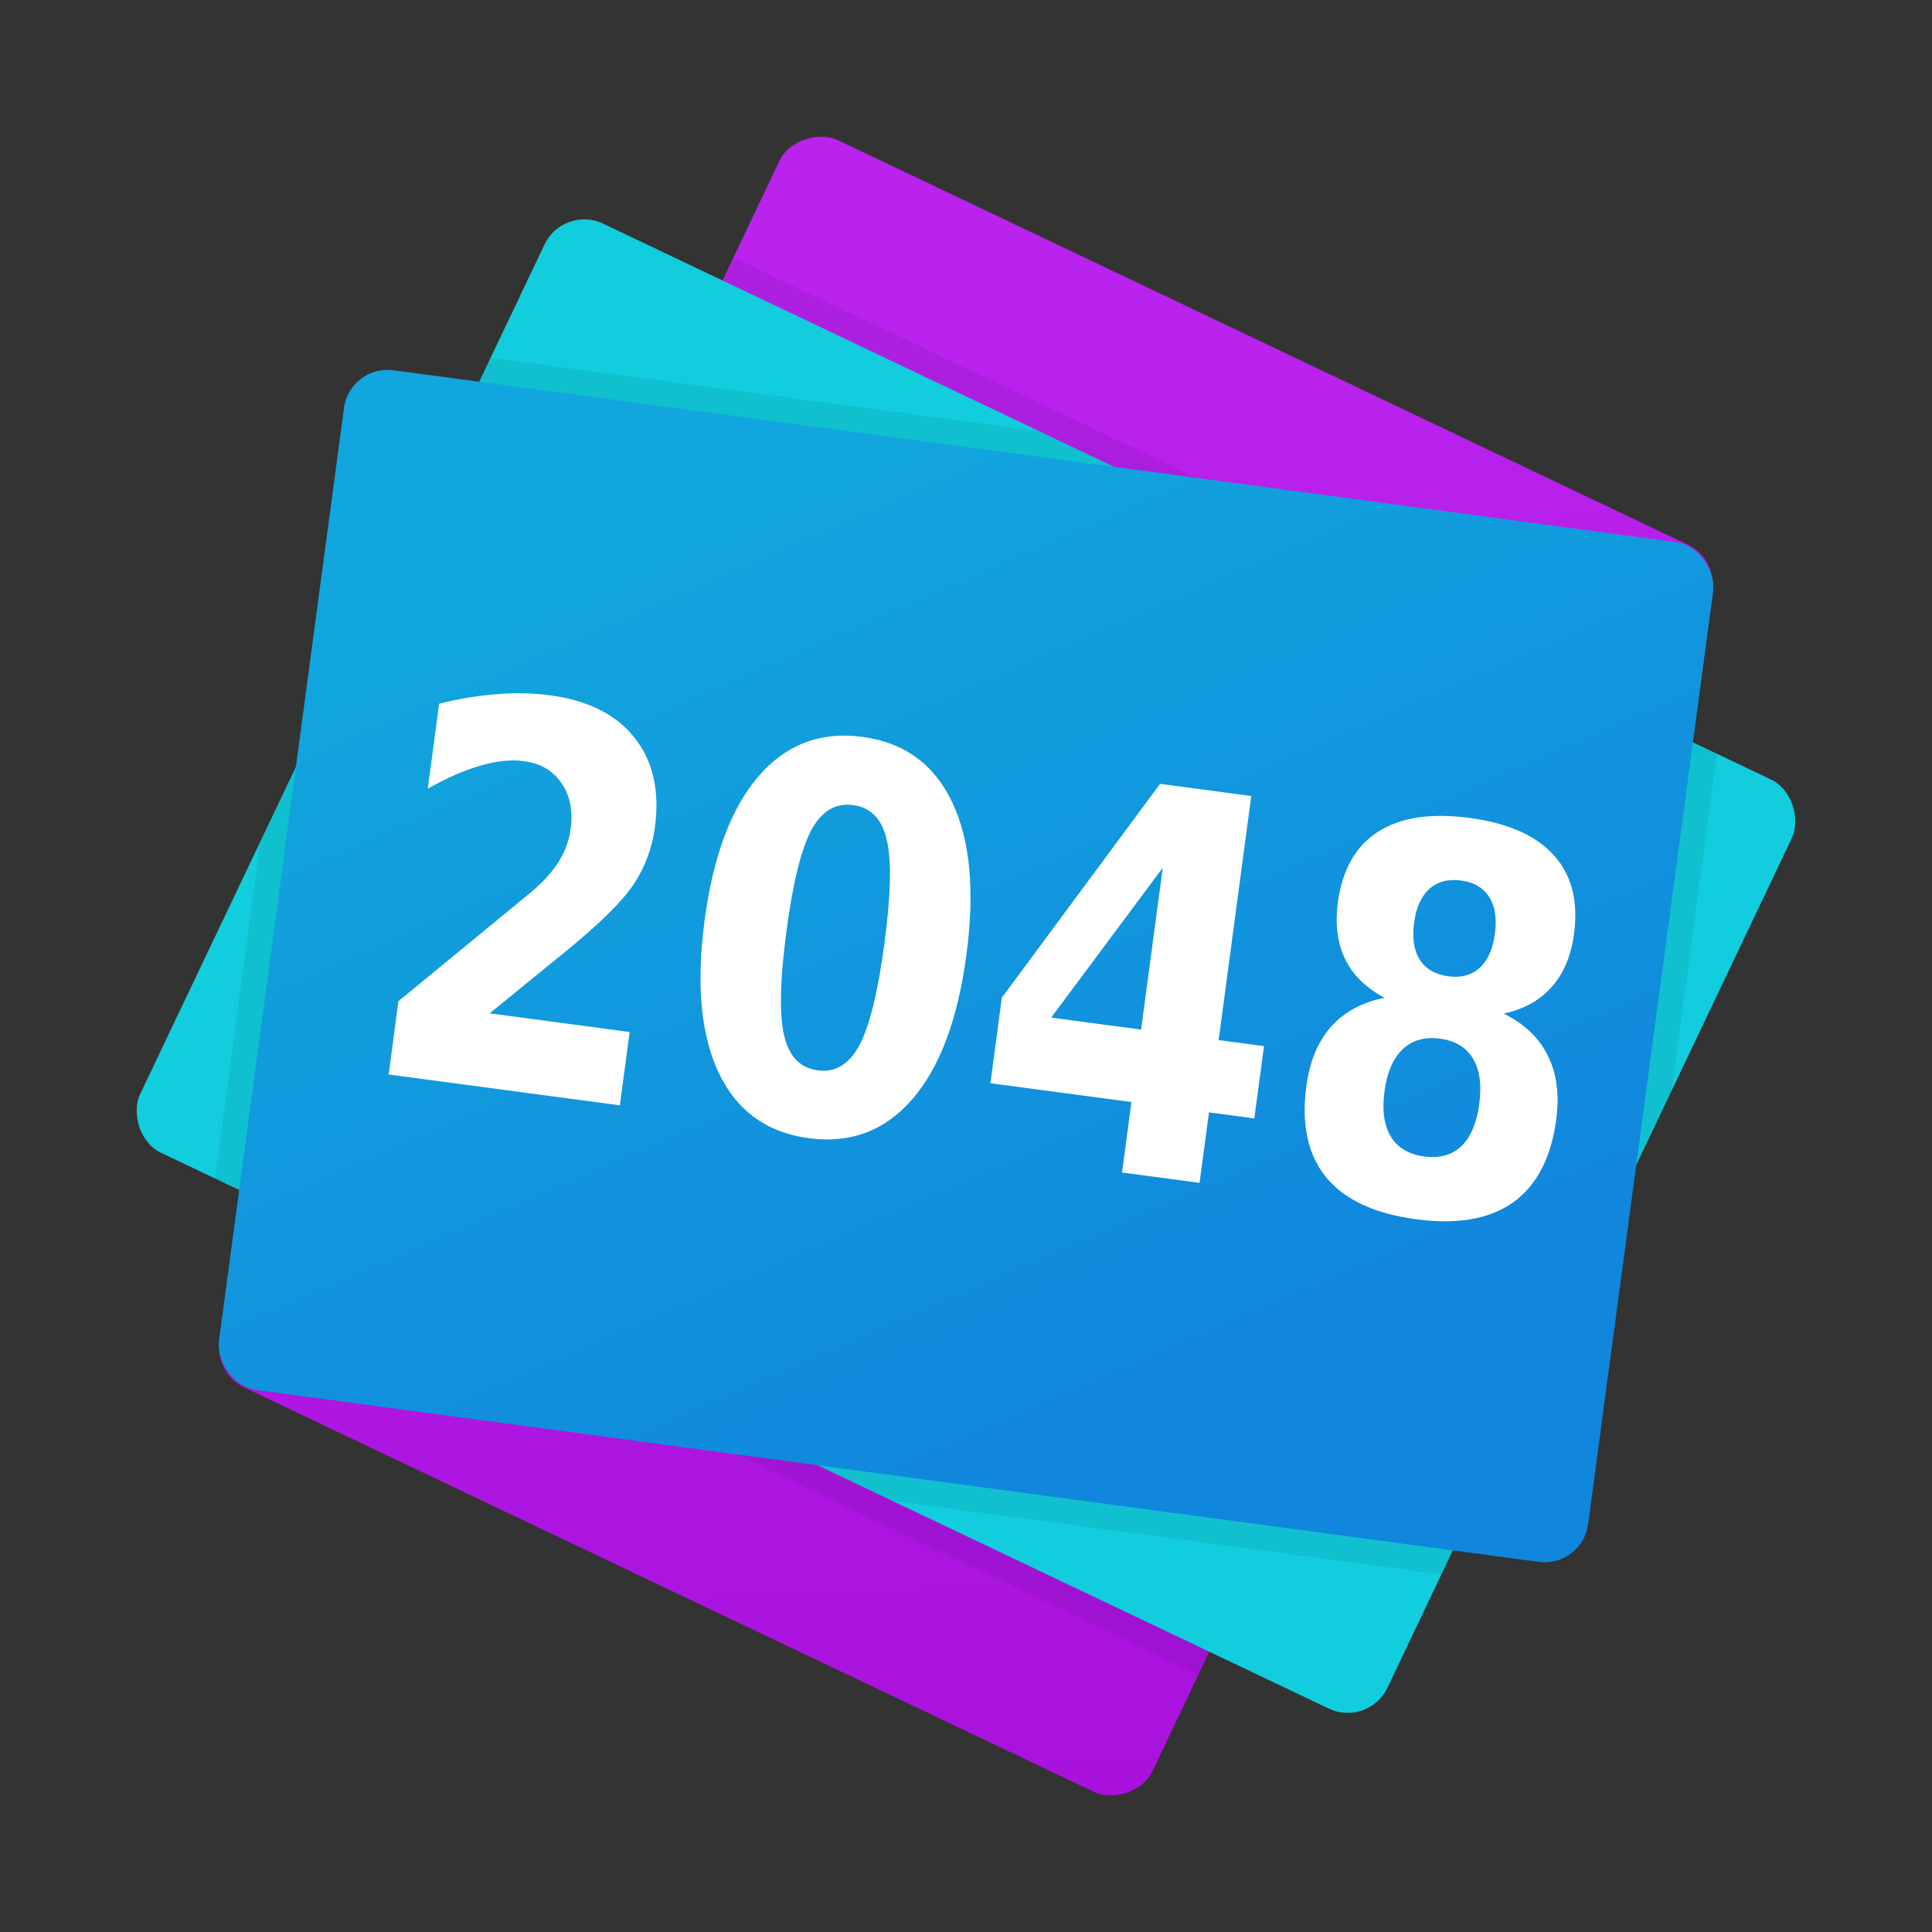
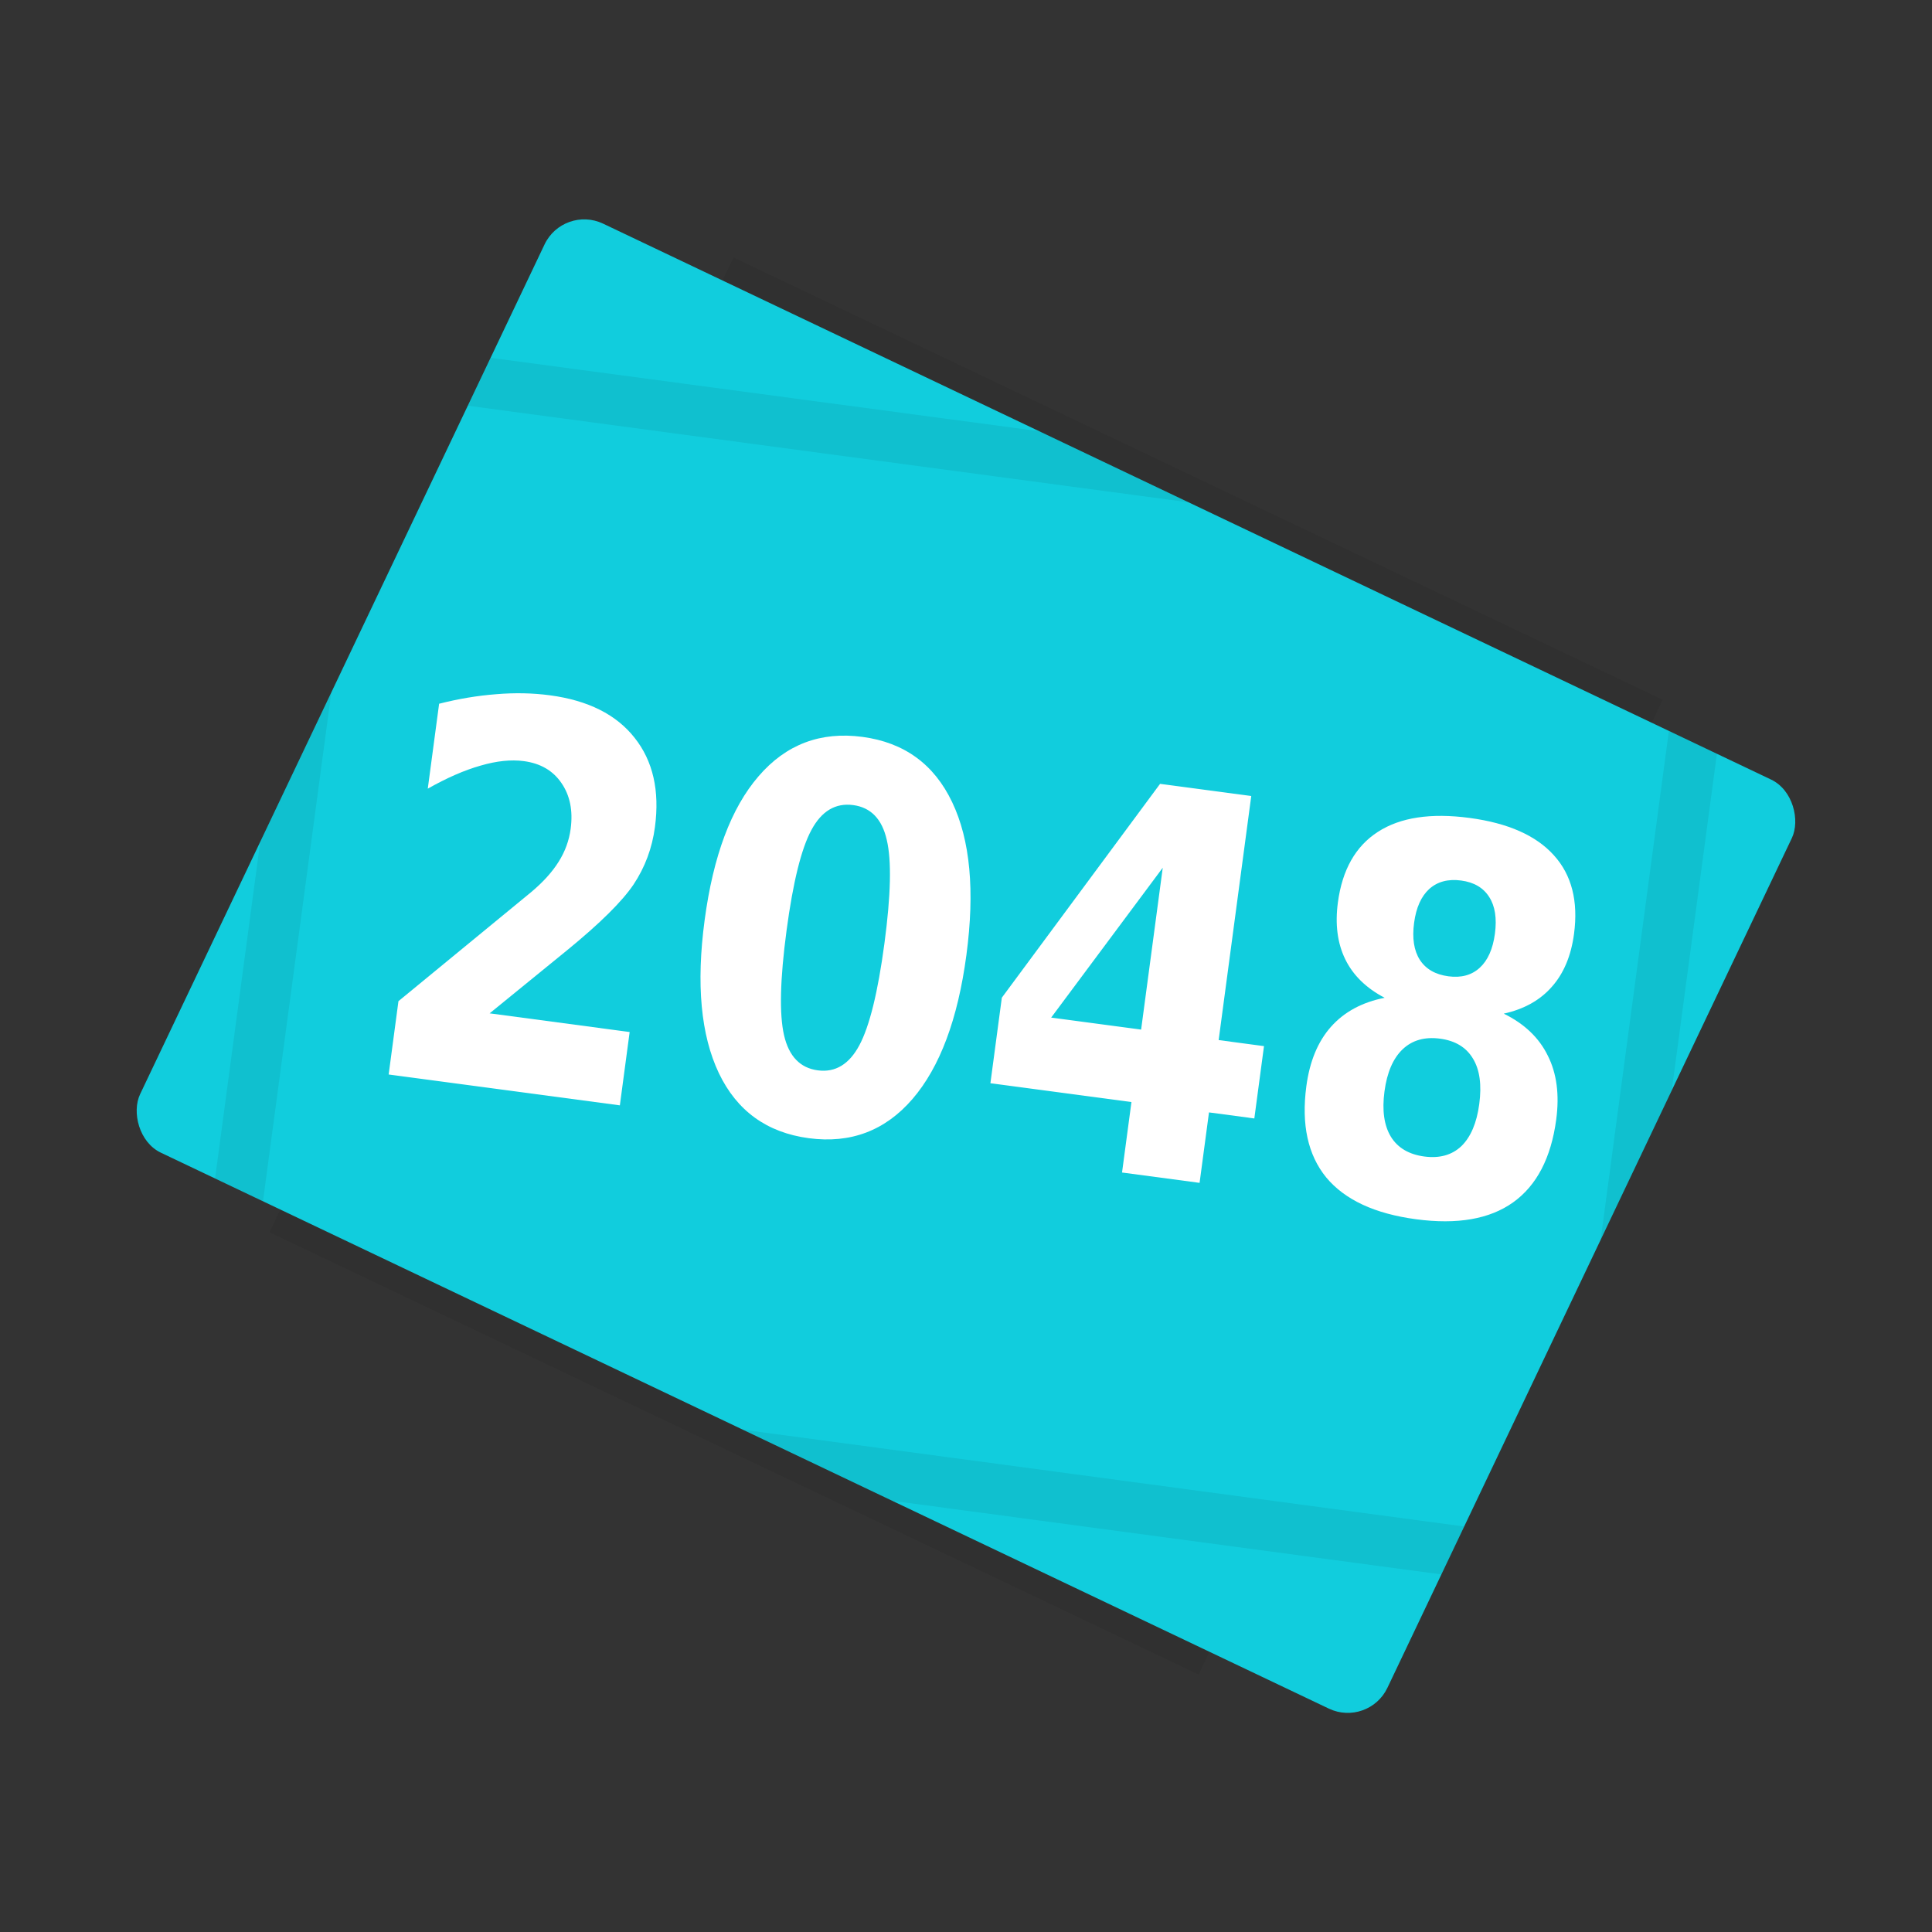
<svg xmlns="http://www.w3.org/2000/svg" xmlns:ns1="http://www.inkscape.org/namespaces/inkscape" xmlns:ns2="http://sodipodi.sourceforge.net/DTD/sodipodi-0.dtd" xmlns:xlink="http://www.w3.org/1999/xlink" width="64" height="64" viewBox="0 0 16.933 16.933" version="1.1" id="svg8" ns1:version="1.0.1 (3bc2e813f5, 2020-09-07, custom)" ns2:docname="2048.svg">
  <rect x="0" y="0" width="16.933" height="16.933" fill="#333333" stroke="none" />
  <defs id="defs2">
    <linearGradient ns1:collect="always" id="linearGradient835">
      <stop style="stop-color:#11a6dd;stop-opacity:1;" offset="0" id="stop831" />
      <stop style="stop-color:#1186dd;stop-opacity:1" offset="1" id="stop833" />
    </linearGradient>
    <linearGradient ns1:collect="always" id="linearGradient827">
      <stop style="stop-color:#a911dd;stop-opacity:1;" offset="0" id="stop823" />
      <stop style="stop-color:#ba22ee;stop-opacity:1" offset="1" id="stop825" />
    </linearGradient>
    <linearGradient ns1:collect="always" xlink:href="#linearGradient827" id="linearGradient829" x1="-259.393" y1="145.938" x2="-233.308" y2="132.311" gradientUnits="userSpaceOnUse" gradientTransform="matrix(0.443,0,0,0.443,-132.68,64.194)" />
    <linearGradient ns1:collect="always" xlink:href="#linearGradient835" id="linearGradient837" x1="47.069" y1="267.52" x2="57.786" y2="285.223" gradientUnits="userSpaceOnUse" gradientTransform="matrix(0.443,0,0,0.443,20.513,145.959)" />
  </defs>
  <ns2:namedview id="base" pagecolor="#ffffff" bordercolor="#666666" borderopacity="1.0" ns1:pageopacity="0.0" ns1:pageshadow="2" ns1:zoom="11.313708" ns1:cx="40.03713" ns1:cy="36.078186" ns1:document-units="mm" ns1:current-layer="layer1" showgrid="false" units="px" ns1:window-width="1920" ns1:window-height="942" ns1:window-x="0" ns1:window-y="38" ns1:window-maximized="1" ns1:document-rotation="0" />
  <g ns1:label="Capa 1" ns1:groupmode="layer" id="layer1" transform="translate(0,-263.133)">
-     <rect transform="rotate(-64.547)" ry="0.385" rx="0.385" y="119.861" x="-247.653" height="9.018" width="12.107" id="rect819" style="fill:url(#linearGradient829);fill-opacity:1;stroke:none;stroke-width:0.023;stroke-linecap:round;stroke-linejoin:round;stroke-miterlimit:4;stroke-dasharray:none;stroke-dashoffset:0;stroke-opacity:1;paint-order:fill markers stroke" />
    <path style="color:#000000;font-style:normal;font-variant:normal;font-weight:normal;font-stretch:normal;font-size:medium;line-height:normal;font-family:sans-serif;font-variant-ligatures:normal;font-variant-position:normal;font-variant-caps:normal;font-variant-numeric:normal;font-variant-alternates:normal;font-feature-settings:normal;text-indent:0;text-align:start;text-decoration:none;text-decoration-line:none;text-decoration-style:solid;text-decoration-color:#000000;letter-spacing:normal;word-spacing:normal;text-transform:none;writing-mode:lr-tb;direction:ltr;text-orientation:mixed;dominant-baseline:auto;baseline-shift:baseline;text-anchor:start;white-space:normal;shape-padding:0;clip-rule:nonzero;display:inline;overflow:visible;visibility:visible;isolation:auto;mix-blend-mode:normal;color-interpolation:sRGB;color-interpolation-filters:linearRGB;solid-color:#000000;solid-opacity:1;vector-effect:none;fill:#000000;fill-opacity:0.063;fill-rule:nonzero;stroke:none;stroke-width:0.443;stroke-linecap:round;stroke-linejoin:round;stroke-miterlimit:4;stroke-dasharray:none;stroke-dashoffset:0;stroke-opacity:1;paint-order:fill markers stroke;color-rendering:auto;image-rendering:auto;shape-rendering:auto;text-rendering:auto;enable-background:accumulate" d="m 6.429,265.39 -0.191,0.4 8.143,3.876 0.191,-0.4 z m -3.876,8.143 -0.191,0.4 8.143,3.876 0.19,-0.4 z" id="rect846" />
    <rect style="fill:#11cddd;fill-opacity:1;stroke:none;stroke-width:0.023;stroke-linecap:round;stroke-linejoin:round;stroke-miterlimit:4;stroke-dasharray:none;stroke-dashoffset:0;stroke-opacity:1;paint-order:fill markers stroke" id="rect821" width="12.107" height="9.018" x="-130.424" y="-246.109" rx="0.385" ry="0.385" transform="rotate(-154.547)" />
    <path style="color:#000000;font-style:normal;font-variant:normal;font-weight:normal;font-stretch:normal;font-size:medium;line-height:normal;font-family:sans-serif;font-variant-ligatures:normal;font-variant-position:normal;font-variant-caps:normal;font-variant-numeric:normal;font-variant-alternates:normal;font-feature-settings:normal;text-indent:0;text-align:start;text-decoration:none;text-decoration-line:none;text-decoration-style:solid;text-decoration-color:#000000;letter-spacing:normal;word-spacing:normal;text-transform:none;writing-mode:lr-tb;direction:ltr;text-orientation:mixed;dominant-baseline:auto;baseline-shift:baseline;text-anchor:start;white-space:normal;shape-padding:0;clip-rule:nonzero;display:inline;overflow:visible;visibility:visible;isolation:auto;mix-blend-mode:normal;color-interpolation:sRGB;color-interpolation-filters:linearRGB;solid-color:#000000;solid-opacity:1;vector-effect:none;fill:#000000;fill-opacity:0.063;fill-rule:nonzero;stroke:none;stroke-width:0.443;stroke-linecap:round;stroke-linejoin:round;stroke-miterlimit:4;stroke-dasharray:none;stroke-dashoffset:0;stroke-opacity:1;paint-order:fill markers stroke;color-rendering:auto;image-rendering:auto;shape-rendering:auto;text-rendering:auto;enable-background:accumulate" d="m 4.3,266.269 -0.2,0.42 6.321,0.847 -1.308,-0.623 z m -1.396,2.932 -0.623,1.308 -0.396,2.952 0.42,0.2 z m 11.723,0.337 -0.598,4.461 0.623,-1.308 0.396,-2.953 z m -8.113,6.126 1.308,0.623 4.811,0.645 0.2,-0.42 z" id="rect839" />
-     <rect style="fill:url(#linearGradient837);fill-opacity:1;stroke:none;stroke-width:0.023;stroke-linecap:round;stroke-linejoin:round;stroke-miterlimit:4;stroke-dasharray:none;stroke-dashoffset:0;stroke-opacity:1;paint-order:fill markers stroke" id="rect815" width="12.107" height="9.018" x="38.419" y="263.559" rx="0.385" ry="0.385" transform="rotate(7.634)" />
    <g aria-label="2048" transform="matrix(0.899,0.12,-0.146,1.093,0,0)" id="text855" style="font-style:normal;font-variant:normal;font-weight:bold;font-stretch:normal;font-size:4.254px;line-height:125%;font-family:'Source Sans Pro';-inkscape-font-specification:'Source Sans Pro Bold';letter-spacing:0px;word-spacing:0px;fill:#ffffff;fill-opacity:1;stroke:none;stroke-width:0.106px;stroke-linecap:butt;stroke-linejoin:miter;stroke-opacity:1">
      <path d="m 44.399,243.995 h 1.365 v 0.588 H 43.51 v -0.588 l 1.132,-0.999 q 0.152,-0.137 0.224,-0.268 0.073,-0.131 0.073,-0.272 0,-0.218 -0.147,-0.351 -0.145,-0.133 -0.388,-0.133 -0.187,0 -0.409,0.081 -0.222,0.079 -0.476,0.237 v -0.681 q 0.27,-0.089 0.534,-0.135 0.264,-0.048 0.517,-0.048 0.557,0 0.864,0.245 0.31,0.245 0.31,0.683 0,0.253 -0.131,0.474 -0.131,0.218 -0.55,0.586 z" style="font-style:normal;font-variant:normal;font-weight:bold;font-stretch:normal;font-family:'Source Sans Pro';-inkscape-font-specification:'Source Sans Pro Bold';fill:#ffffff;fill-opacity:1;stroke-width:0.106px" id="path899" />
-       <path d="m 48.091,243.029 q 0,-0.582 -0.11,-0.818 -0.108,-0.239 -0.366,-0.239 -0.258,0 -0.368,0.239 -0.11,0.237 -0.11,0.818 0,0.588 0.11,0.829 0.11,0.241 0.368,0.241 0.256,0 0.366,-0.241 0.11,-0.241 0.11,-0.829 z m 0.8,0.006 q 0,0.771 -0.332,1.19 -0.332,0.418 -0.943,0.418 -0.613,0 -0.945,-0.418 -0.332,-0.42 -0.332,-1.19 0,-0.773 0.332,-1.19 0.332,-0.42 0.945,-0.42 0.611,0 0.943,0.42 0.332,0.418 0.332,1.19 z" style="font-style:normal;font-variant:normal;font-weight:bold;font-stretch:normal;font-family:'Source Sans Pro';-inkscape-font-specification:'Source Sans Pro Bold';fill:#ffffff;fill-opacity:1;stroke-width:0.106px" id="path901" />
+       <path d="m 48.091,243.029 q 0,-0.582 -0.11,-0.818 -0.108,-0.239 -0.366,-0.239 -0.258,0 -0.368,0.239 -0.11,0.237 -0.11,0.818 0,0.588 0.11,0.829 0.11,0.241 0.368,0.241 0.256,0 0.366,-0.241 0.11,-0.241 0.11,-0.829 z m 0.8,0.006 q 0,0.771 -0.332,1.19 -0.332,0.418 -0.943,0.418 -0.613,0 -0.945,-0.418 -0.332,-0.42 -0.332,-1.19 0,-0.773 0.332,-1.19 0.332,-0.42 0.945,-0.42 0.611,0 0.943,0.42 0.332,0.418 0.332,1.19 " style="font-style:normal;font-variant:normal;font-weight:bold;font-stretch:normal;font-family:'Source Sans Pro';-inkscape-font-specification:'Source Sans Pro Bold';fill:#ffffff;fill-opacity:1;stroke-width:0.106px" id="path901" />
      <path d="m 50.66,242.14 -0.877,1.298 h 0.877 z m -0.133,-0.658 h 0.889 v 1.957 h 0.442 v 0.58 h -0.442 v 0.565 h -0.756 v -0.565 h -1.375 v -0.686 z" style="font-style:normal;font-variant:normal;font-weight:bold;font-stretch:normal;font-family:'Source Sans Pro';-inkscape-font-specification:'Source Sans Pro Bold';fill:#ffffff;fill-opacity:1;stroke-width:0.106px" id="path903" />
      <path d="m 53.535,243.195 q -0.224,0 -0.345,0.123 -0.12,0.123 -0.12,0.351 0,0.229 0.12,0.351 0.12,0.12 0.345,0.12 0.222,0 0.341,-0.12 0.118,-0.123 0.118,-0.351 0,-0.231 -0.118,-0.351 -0.118,-0.123 -0.341,-0.123 z m -0.584,-0.264 q -0.283,-0.085 -0.426,-0.262 -0.143,-0.177 -0.143,-0.44 0,-0.393 0.293,-0.598 0.293,-0.206 0.86,-0.206 0.563,0 0.856,0.206 0.293,0.204 0.293,0.598 0,0.264 -0.145,0.44 -0.143,0.177 -0.426,0.262 0.316,0.087 0.476,0.285 0.162,0.195 0.162,0.494 0,0.461 -0.307,0.698 -0.305,0.235 -0.908,0.235 -0.604,0 -0.914,-0.235 -0.307,-0.237 -0.307,-0.698 0,-0.299 0.16,-0.494 0.162,-0.197 0.478,-0.285 z m 0.187,-0.621 q 0,0.185 0.102,0.285 0.104,0.1 0.295,0.1 0.187,0 0.289,-0.1 0.102,-0.1 0.102,-0.285 0,-0.185 -0.102,-0.283 -0.102,-0.1 -0.289,-0.1 -0.191,0 -0.295,0.1 -0.102,0.1 -0.102,0.283 z" style="font-style:normal;font-variant:normal;font-weight:bold;font-stretch:normal;font-family:'Source Sans Pro';-inkscape-font-specification:'Source Sans Pro Bold';fill:#ffffff;fill-opacity:1;stroke-width:0.106px" id="path905" />
    </g>
  </g>
</svg>